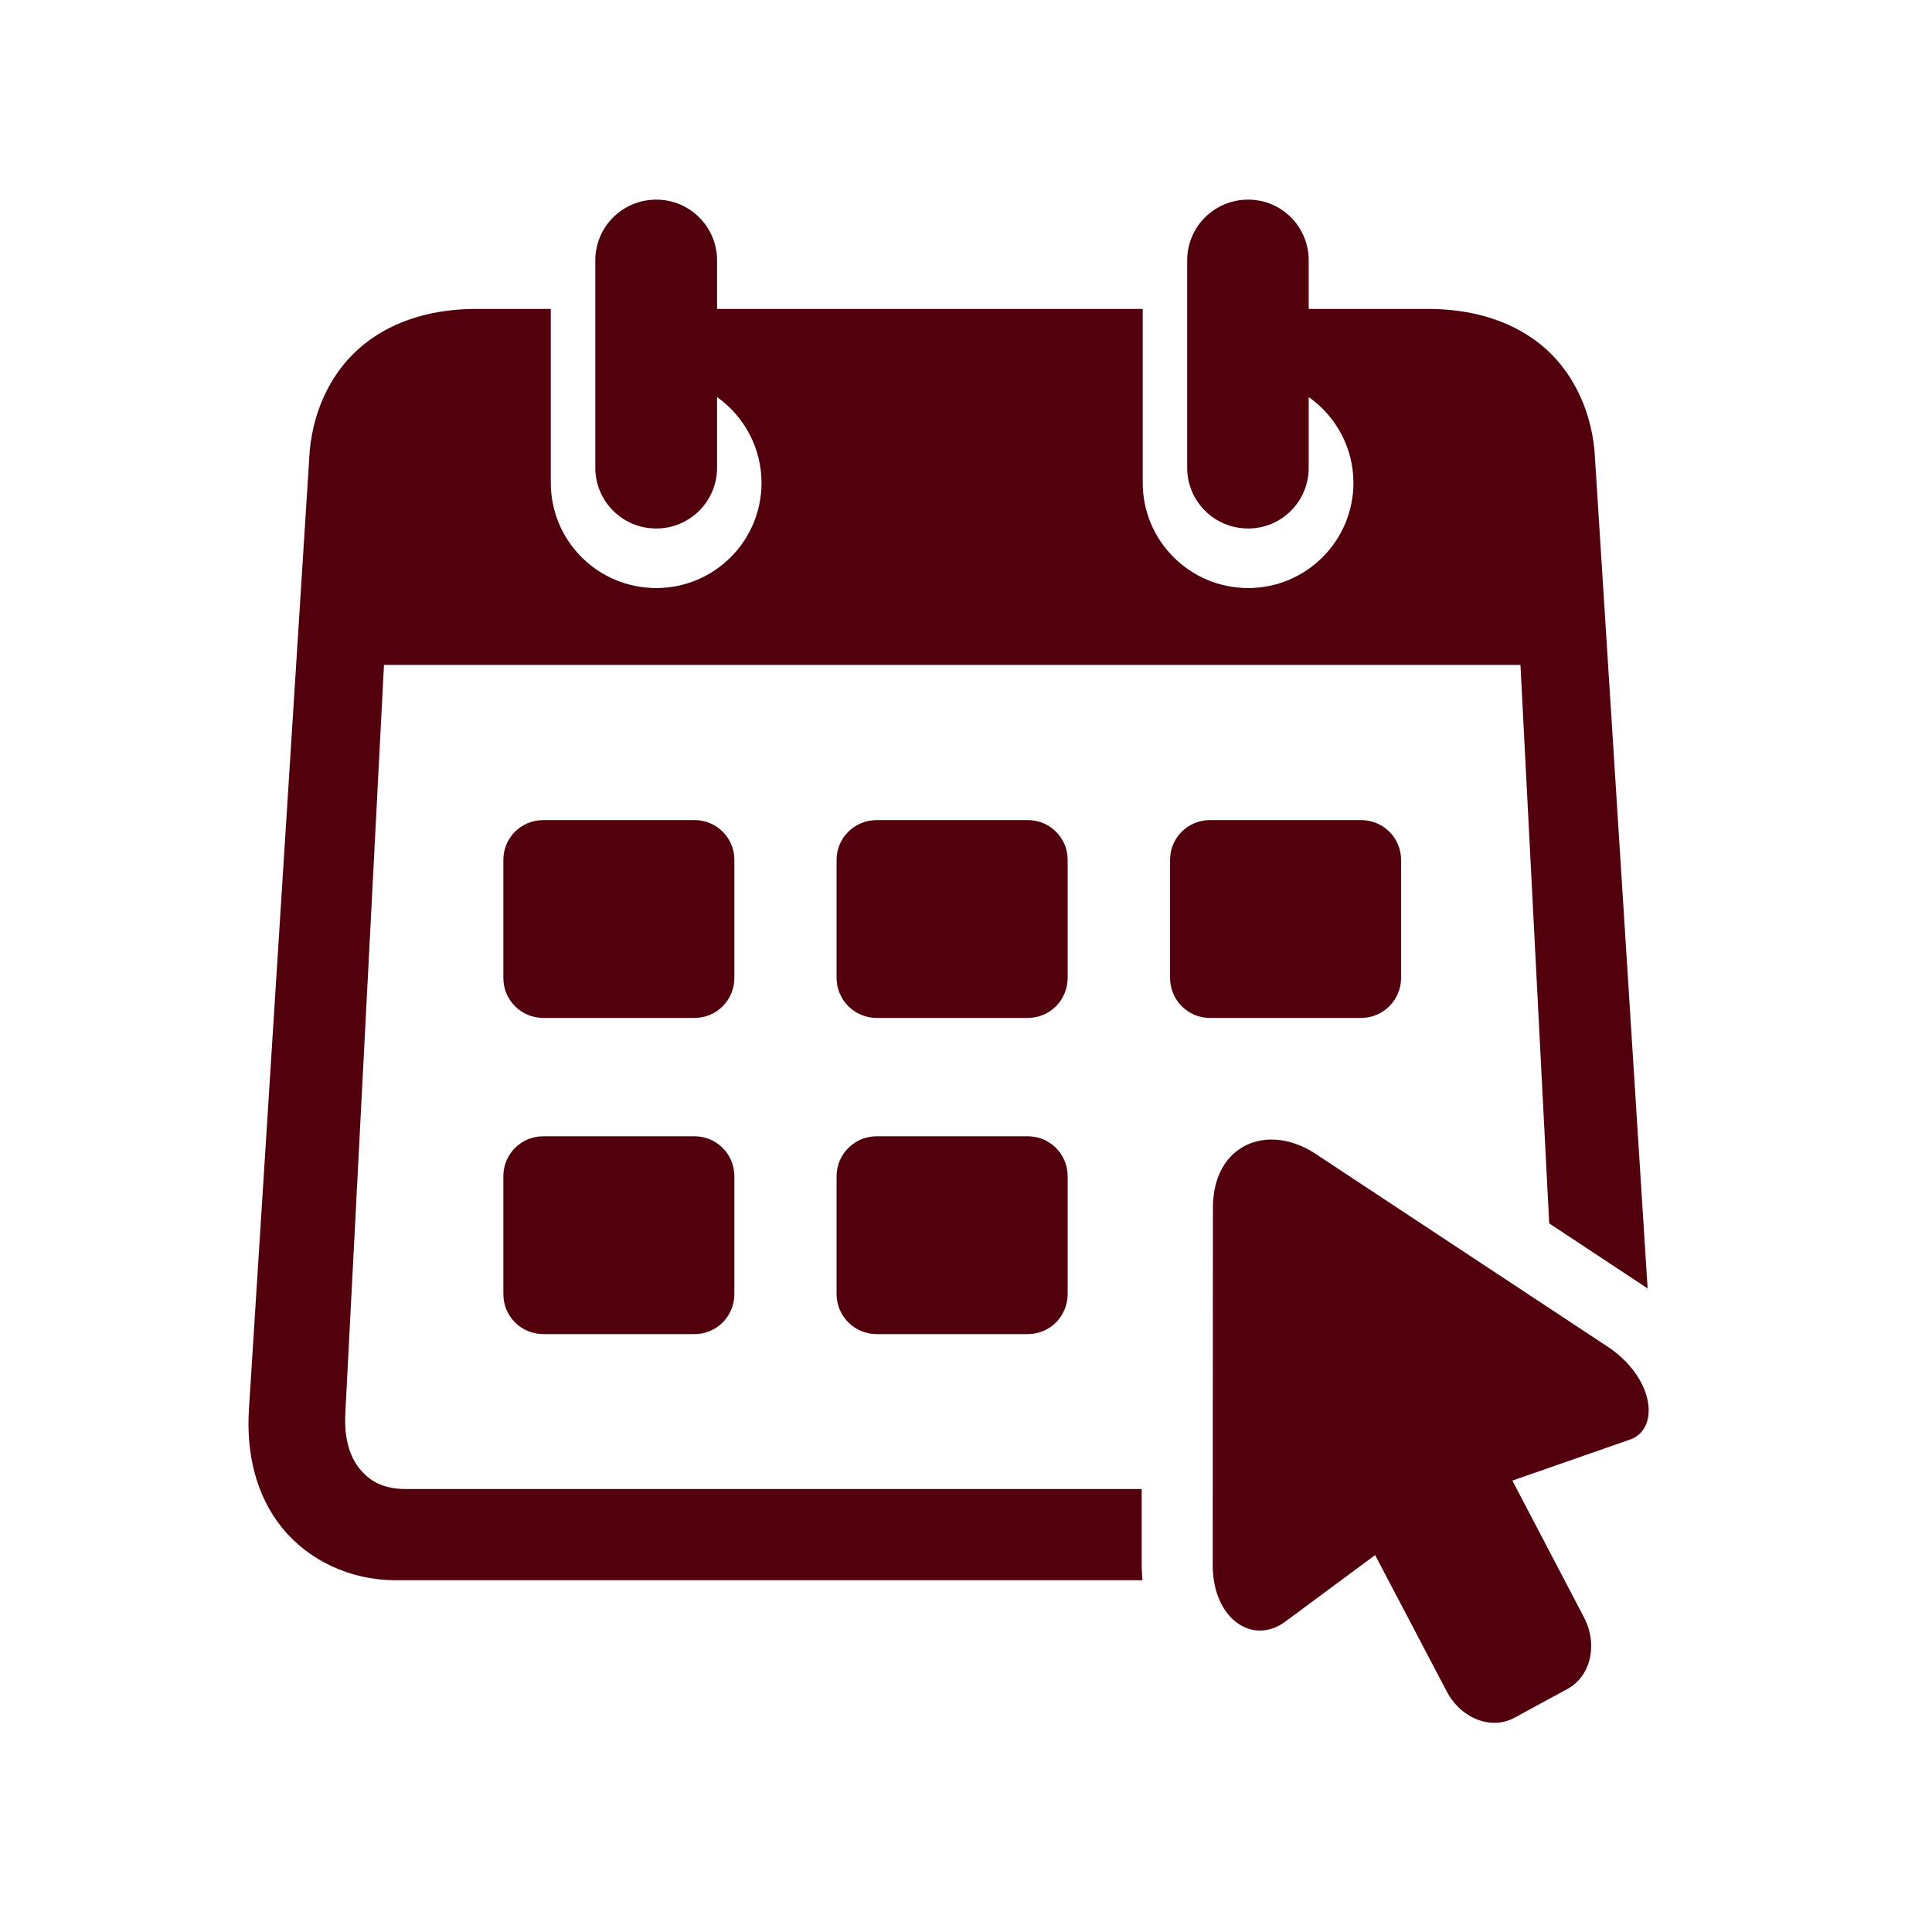
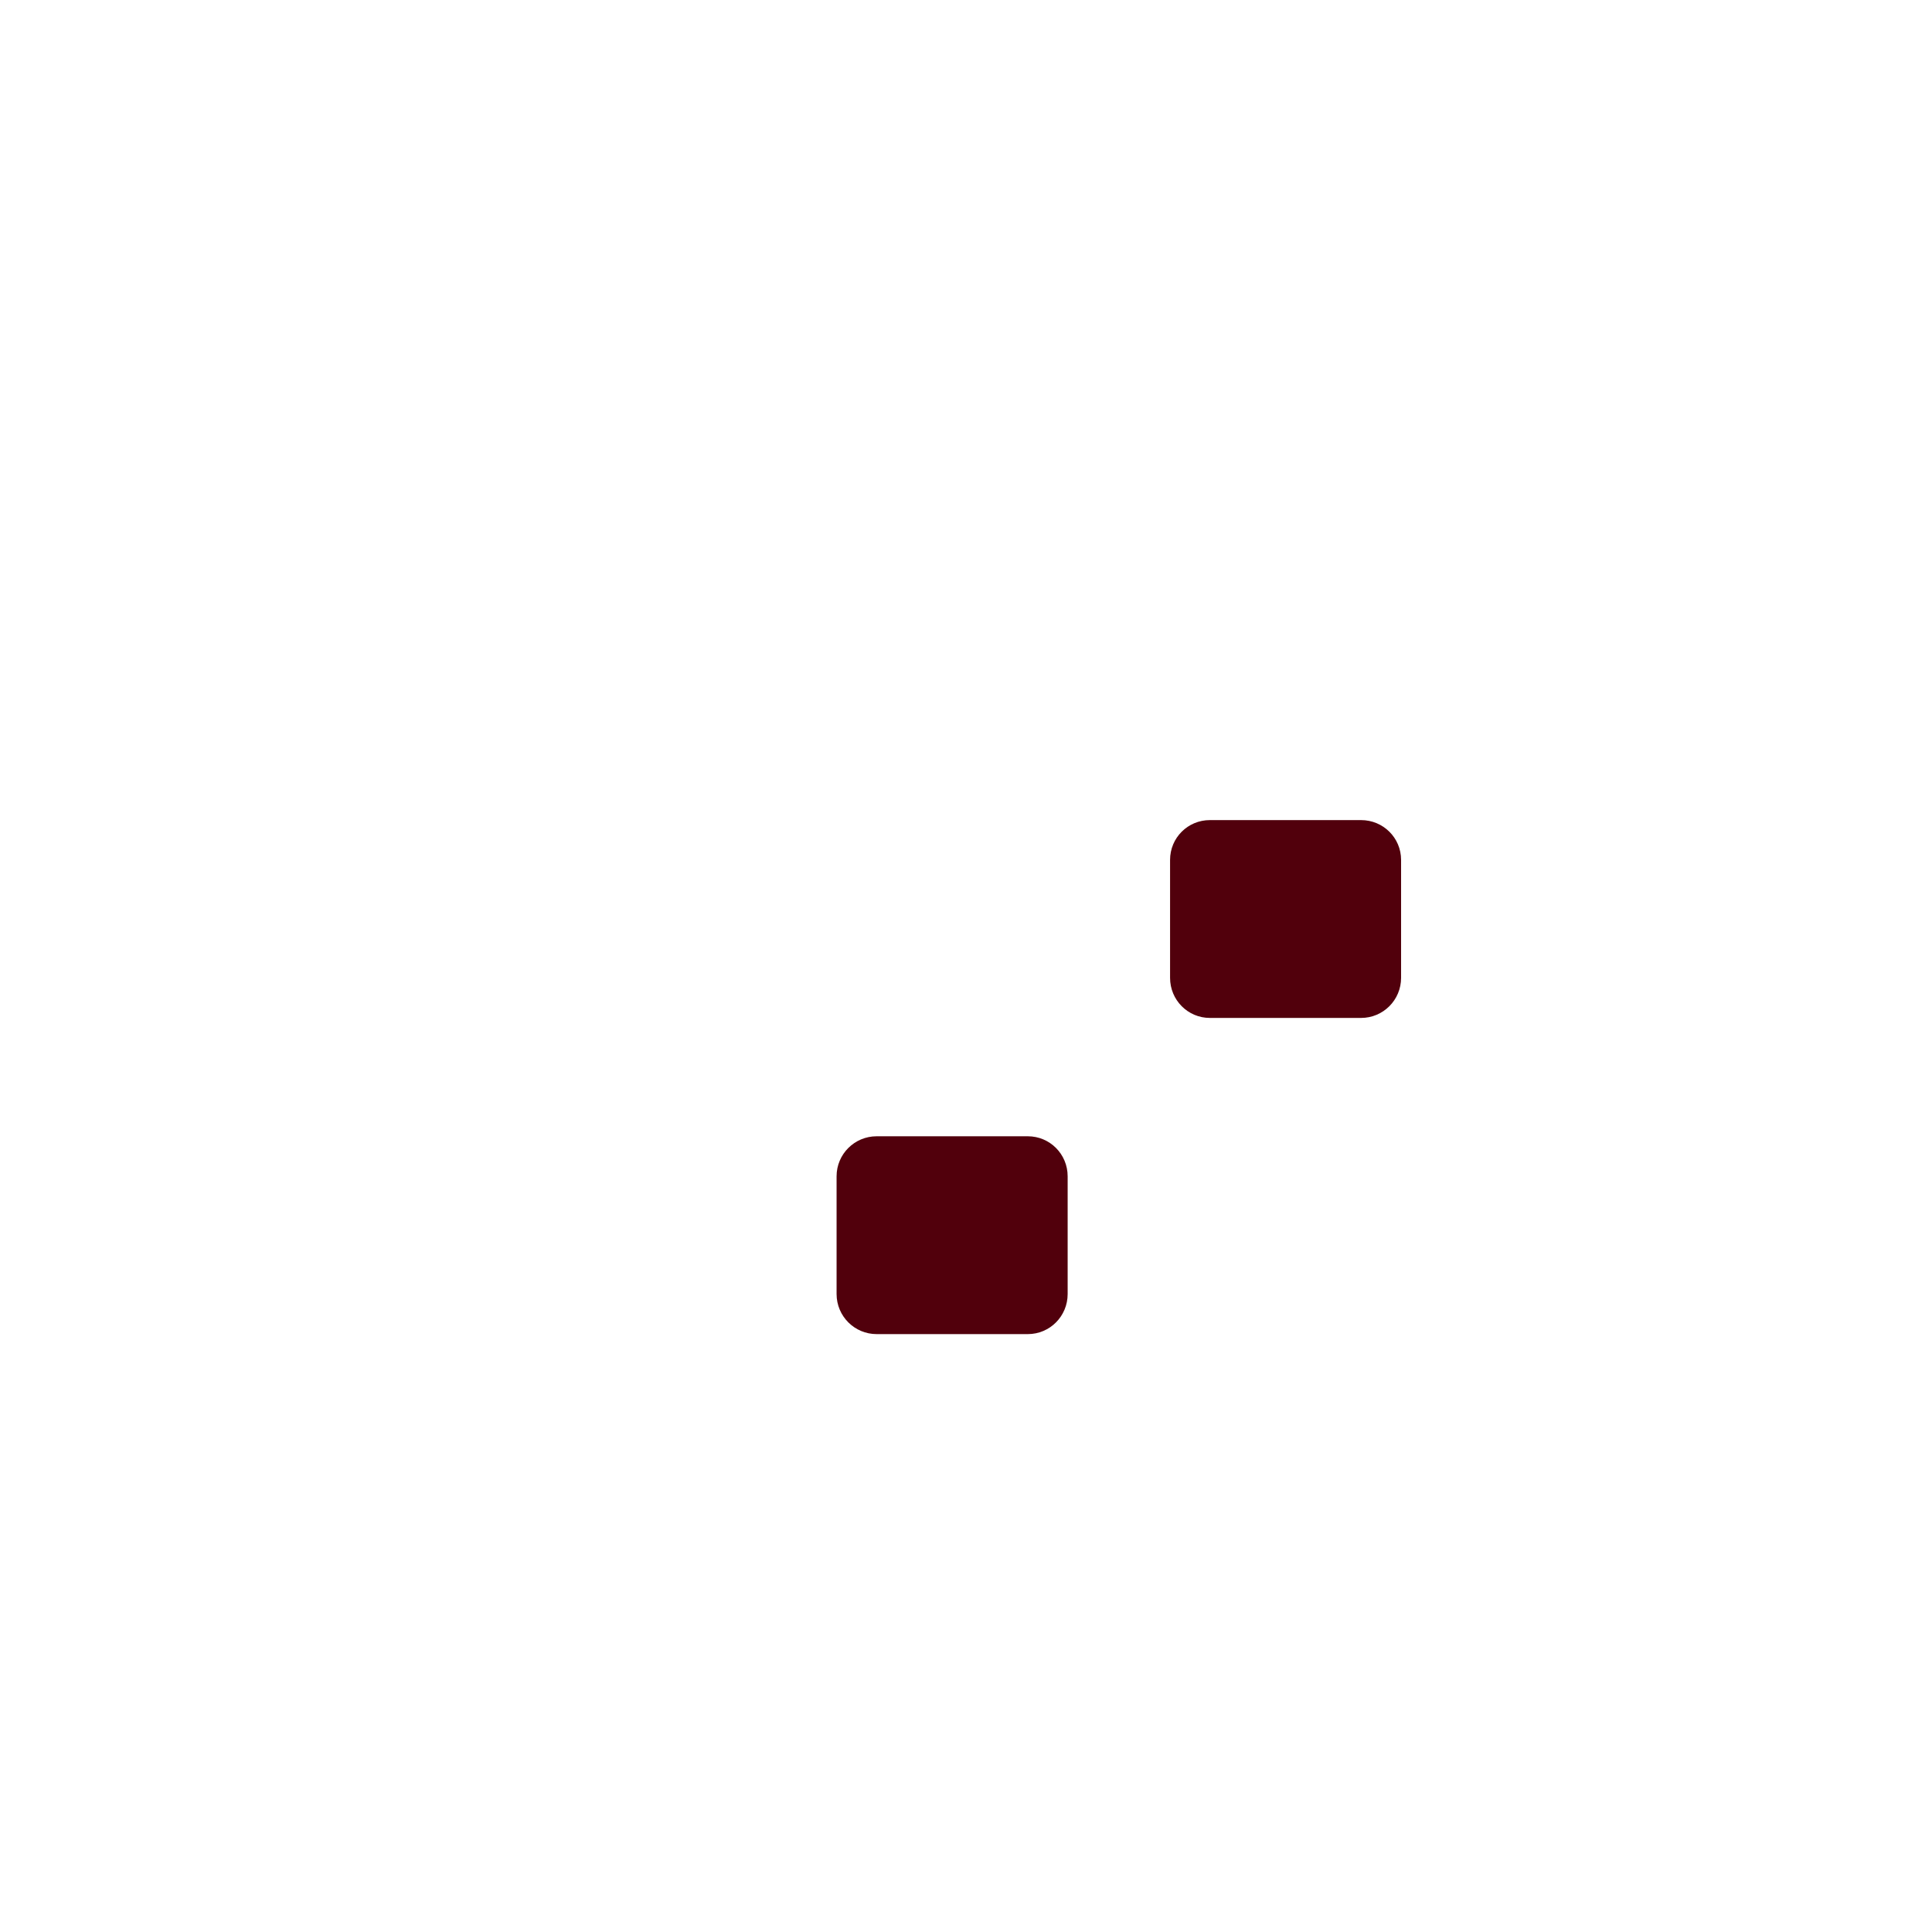
<svg xmlns="http://www.w3.org/2000/svg" width="50" zoomAndPan="magnify" viewBox="0 0 37.5 37.5" height="50" preserveAspectRatio="xMidYMid meet" version="1.0">
  <defs>
    <clipPath id="7618571ac7">
-       <path d="M 4.789 3.699 L 32 3.699 L 32 31 L 4.789 31 Z M 4.789 3.699 " clip-rule="nonzero" />
-     </clipPath>
+       </clipPath>
  </defs>
  <g clip-path="url(#7618571ac7)">
    <path fill="#51000c" d="M 12.738 3.875 C 12.082 3.875 11.555 4.402 11.555 5.055 L 11.555 9.078 C 11.555 9.73 12.082 10.258 12.738 10.258 C 13.391 10.258 13.918 9.73 13.918 9.078 L 13.918 7.707 C 14.457 8.09 14.781 8.707 14.781 9.371 C 14.781 10.5 13.867 11.414 12.738 11.414 C 11.605 11.414 10.691 10.5 10.691 9.371 L 10.691 5.996 L 9.246 5.996 C 8.438 5.996 7.672 6.199 7.074 6.676 C 6.473 7.152 6.094 7.895 6.012 8.742 L 4.832 27.352 C 4.777 28.207 4.969 29.031 5.477 29.656 C 5.984 30.281 6.789 30.672 7.68 30.672 L 22.176 30.672 C 22.168 30.574 22.16 30.477 22.16 30.379 L 22.16 28.902 L 7.879 28.902 C 7.445 28.902 7.18 28.754 6.98 28.508 C 6.781 28.266 6.676 27.895 6.703 27.426 L 7.453 12.906 L 29.512 12.906 L 30.07 23.746 L 31.98 25.008 L 30.949 8.742 C 30.867 7.895 30.488 7.152 29.891 6.676 C 29.289 6.199 28.523 5.996 27.715 5.996 L 25.402 5.996 L 25.402 5.055 C 25.402 4.402 24.879 3.875 24.227 3.875 C 23.57 3.875 23.043 4.402 23.043 5.055 L 23.043 9.078 C 23.043 9.73 23.57 10.258 24.227 10.258 C 24.879 10.258 25.402 9.73 25.402 9.078 L 25.402 7.707 C 25.945 8.09 26.27 8.707 26.27 9.371 C 26.27 10.5 25.352 11.414 24.227 11.414 C 23.098 11.414 22.18 10.5 22.18 9.371 L 22.18 5.996 L 13.918 5.996 L 13.918 5.055 C 13.918 4.402 13.391 3.875 12.738 3.875 Z M 12.738 3.875 " fill-opacity="1" fill-rule="evenodd" />
  </g>
-   <path fill="#51000c" d="M 10.547 15.918 L 13.48 15.918 C 13.91 15.918 14.254 16.262 14.254 16.691 L 14.254 18.98 C 14.254 19.41 13.91 19.758 13.48 19.758 L 10.547 19.758 C 10.113 19.758 9.77 19.41 9.77 18.98 L 9.77 16.691 C 9.77 16.262 10.113 15.918 10.547 15.918 Z M 10.547 15.918 " fill-opacity="1" fill-rule="evenodd" />
-   <path fill="#51000c" d="M 17.016 15.918 L 19.949 15.918 C 20.379 15.918 20.723 16.262 20.723 16.691 L 20.723 18.98 C 20.723 19.41 20.379 19.758 19.949 19.758 L 17.016 19.758 C 16.586 19.758 16.238 19.41 16.238 18.98 L 16.238 16.691 C 16.238 16.262 16.586 15.918 17.016 15.918 Z M 17.016 15.918 " fill-opacity="1" fill-rule="evenodd" />
  <path fill="#51000c" d="M 23.484 15.918 L 26.418 15.918 C 26.848 15.918 27.195 16.262 27.195 16.691 L 27.195 18.98 C 27.195 19.41 26.848 19.758 26.418 19.758 L 23.484 19.758 C 23.055 19.758 22.711 19.41 22.711 18.98 L 22.711 16.691 C 22.711 16.262 23.055 15.918 23.484 15.918 Z M 23.484 15.918 " fill-opacity="1" fill-rule="evenodd" />
-   <path fill="#51000c" d="M 10.547 22.055 L 13.48 22.055 C 13.91 22.055 14.254 22.402 14.254 22.832 L 14.254 25.117 C 14.254 25.547 13.91 25.895 13.48 25.895 L 10.547 25.895 C 10.113 25.895 9.77 25.547 9.77 25.117 L 9.77 22.832 C 9.77 22.402 10.113 22.055 10.547 22.055 Z M 10.547 22.055 " fill-opacity="1" fill-rule="evenodd" />
  <path fill="#51000c" d="M 17.016 22.055 L 19.949 22.055 C 20.379 22.055 20.723 22.402 20.723 22.832 L 20.723 25.117 C 20.723 25.547 20.379 25.895 19.949 25.895 L 17.016 25.895 C 16.586 25.895 16.238 25.547 16.238 25.117 L 16.238 22.832 C 16.238 22.402 16.586 22.055 17.016 22.055 Z M 17.016 22.055 " fill-opacity="1" fill-rule="evenodd" />
-   <path fill="#51000c" d="M 23.543 23.434 L 23.539 30.379 C 23.539 31.422 24.312 31.941 24.941 31.48 L 26.691 30.184 L 28.082 32.832 C 28.359 33.359 28.945 33.586 29.398 33.34 L 30.426 32.781 C 30.879 32.535 31.02 31.914 30.742 31.387 L 29.355 28.738 L 31.641 27.941 C 32.199 27.746 32.133 26.805 31.266 26.18 L 25.527 22.391 C 24.609 21.789 23.547 22.207 23.543 23.434 Z M 23.543 23.434 " fill-opacity="1" fill-rule="nonzero" />
</svg>